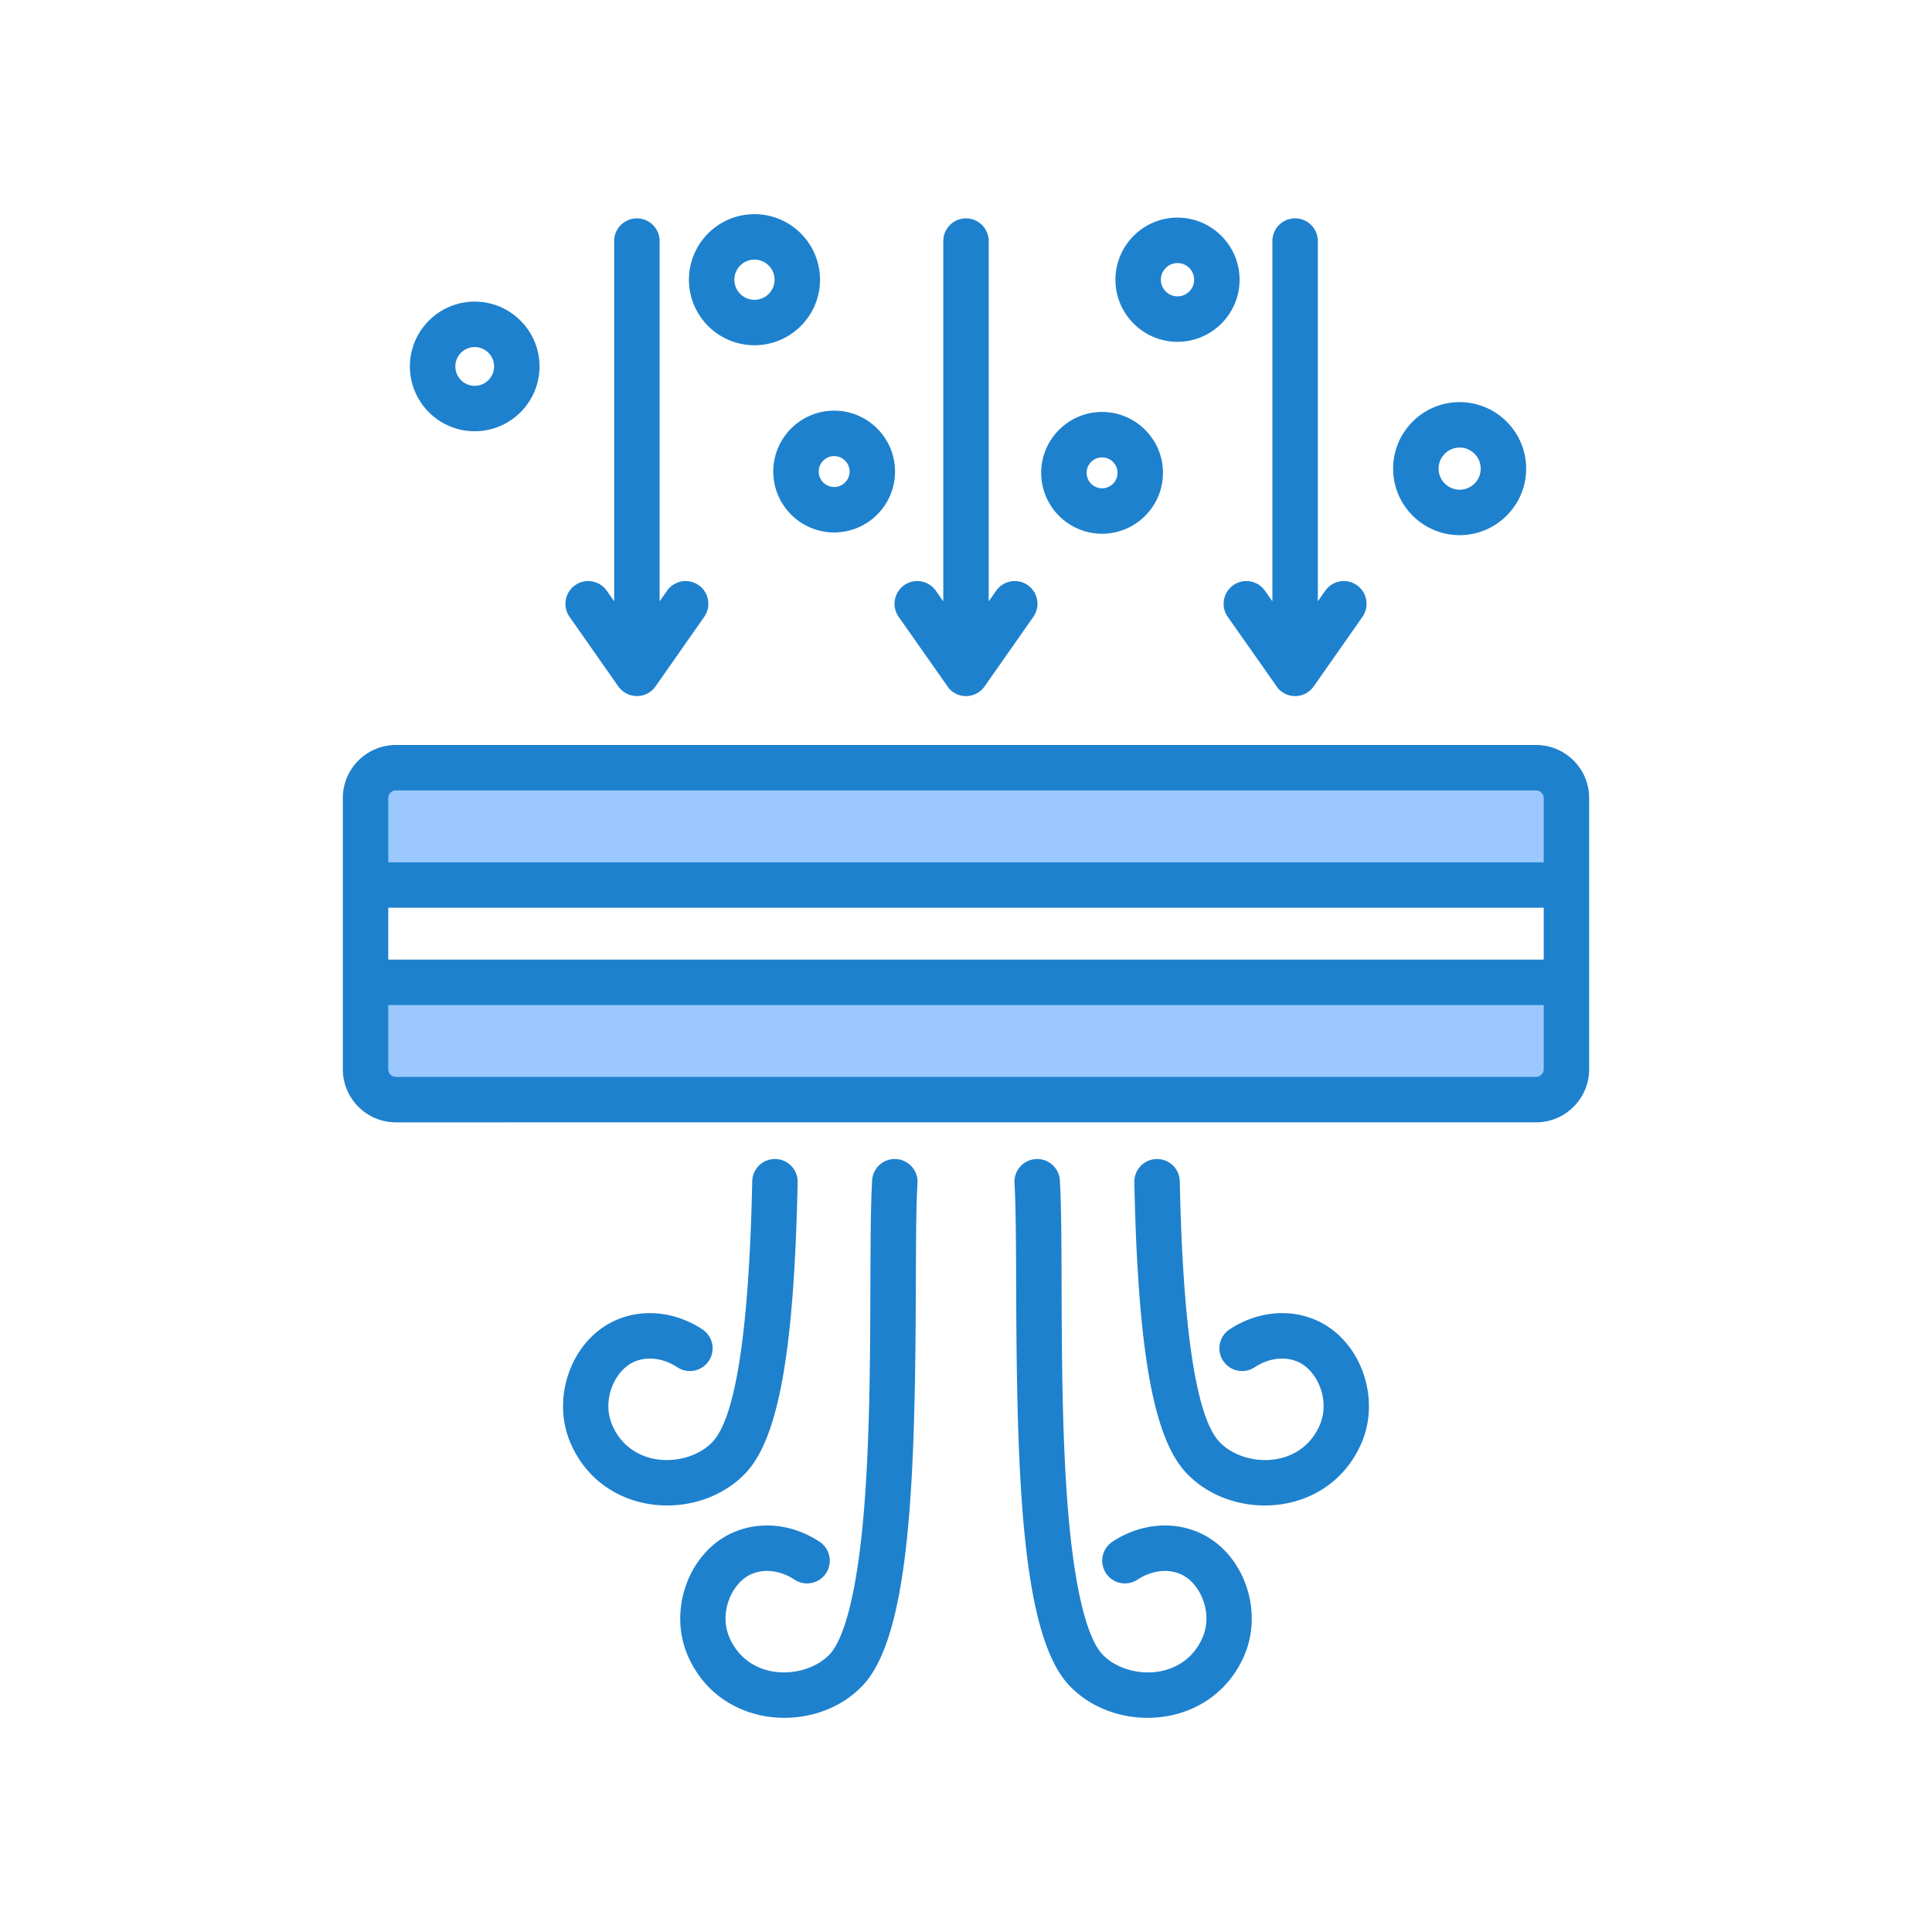
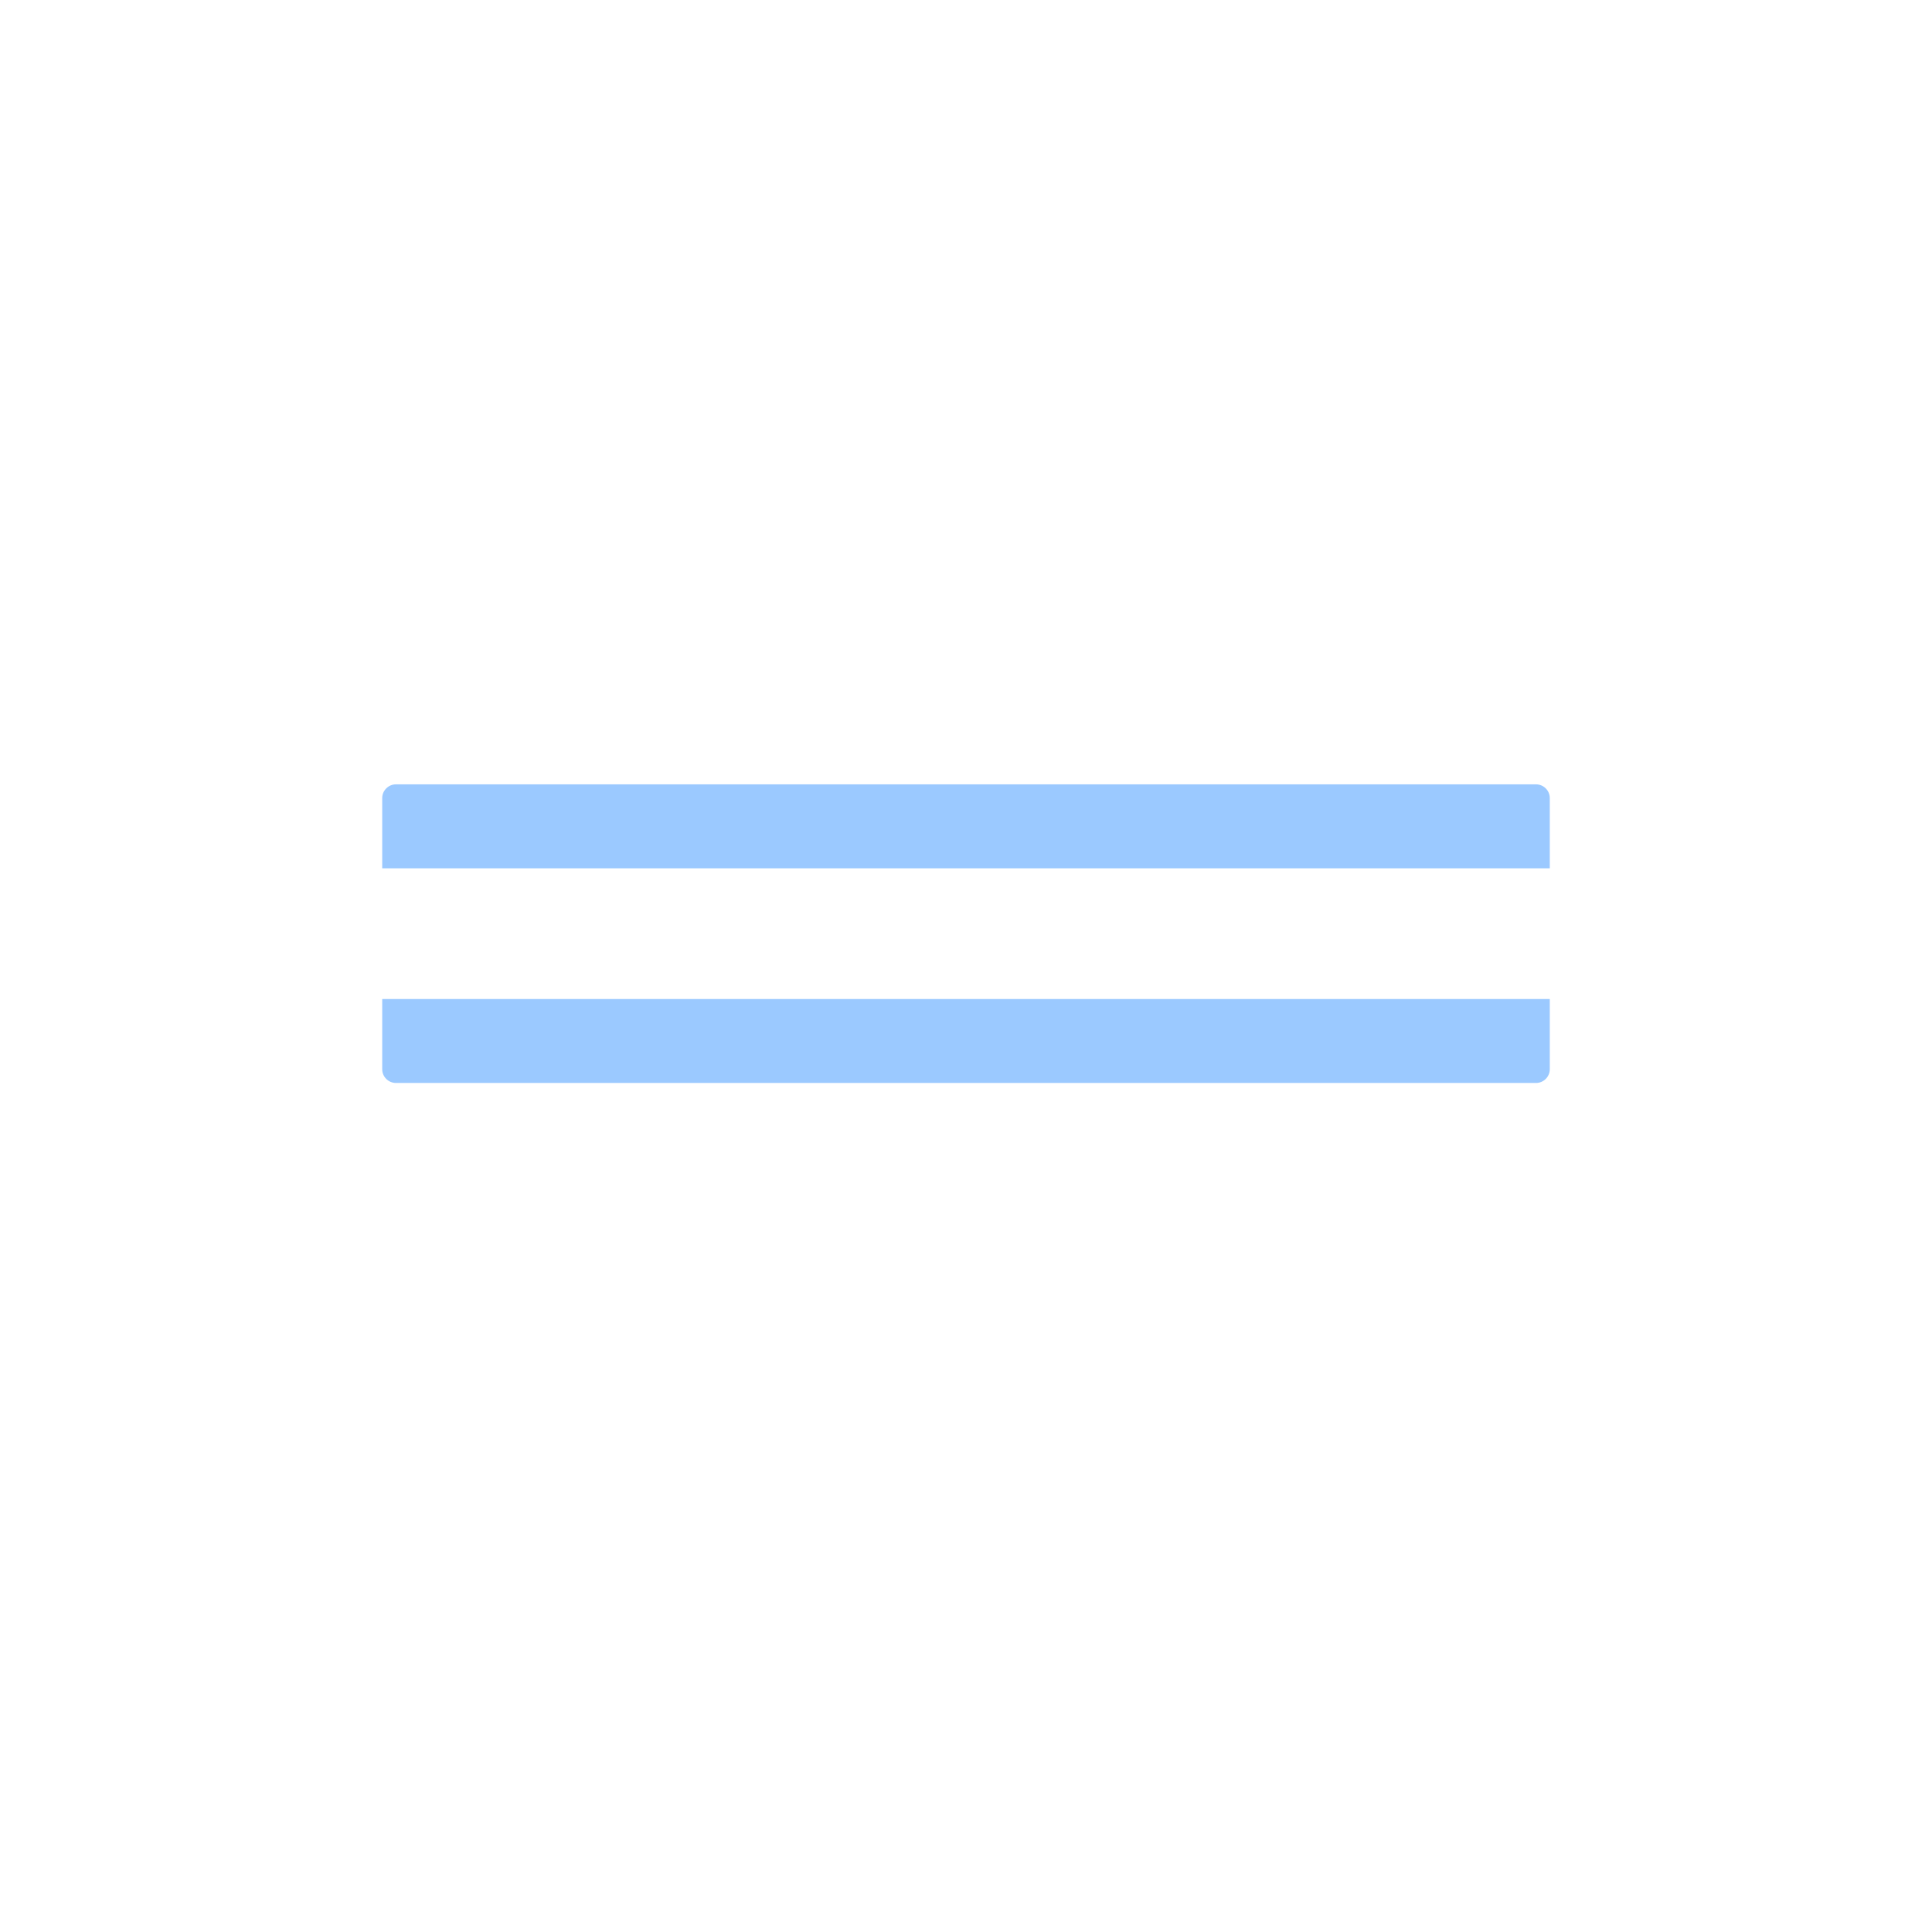
<svg xmlns="http://www.w3.org/2000/svg" version="1.1" width="512" height="512" x="0" y="0" viewBox="0 0 500 500" style="enable-background:new 0 0 512 512" xml:space="preserve" class="">
  <g transform="matrix(0.85,0,0,0.85,37.5,37.5)">
    <g fill-rule="evenodd" clip-rule="evenodd">
      <path fill="#9bc9ff" d="M72.255 220.262v-21.409c0-2.278 1.893-4.158 4.169-4.158h347.152c2.271 0 4.169 1.885 4.169 4.158v21.409zm355.491 39.789v21.397c0 2.276-1.895 4.164-4.169 4.164H76.424c-2.28 0-4.169-1.883-4.169-4.164v-21.397z" opacity="1" data-original="#9bc9ff" />
-       <path fill="#1e81ce" d="M393.886 98.57c0 3.534 2.88 6.408 6.408 6.408 3.546 0 6.42-2.874 6.42-6.408 0-3.54-2.874-6.42-6.42-6.42-3.528 0-6.408 2.88-6.408 6.42zm-13.838 0c0-11.169 9.077-20.252 20.246-20.252s20.258 9.083 20.258 20.252c0 11.158-9.088 20.246-20.258 20.246-11.168 0-20.246-9.088-20.246-20.246zm-93.32 1.281a4.711 4.711 0 0 0 4.705 4.705c2.591 0 4.7-2.114 4.7-4.705s-2.109-4.705-4.7-4.705a4.711 4.711 0 0 0-4.705 4.705zm-13.838 0c0-10.22 8.323-18.538 18.543-18.538 10.226 0 18.537 8.317 18.537 18.538s-8.312 18.538-18.537 18.538c-10.22 0-18.543-8.317-18.543-18.538zm36.443-58.797c0 2.78 2.28 5.06 5.066 5.06a5.074 5.074 0 0 0 5.066-5.06c0-2.797-2.269-5.077-5.066-5.077-2.786 0-5.066 2.281-5.066 5.077zm-13.833 0c0-10.426 8.478-18.909 18.898-18.909s18.898 8.484 18.898 18.909c0 10.409-8.478 18.898-18.898 18.898-10.419 0-18.898-8.489-18.898-18.898zM94.523 67.448c0 3.257 2.647 5.904 5.892 5.904a5.909 5.909 0 0 0 5.904-5.904c0-3.246-2.647-5.893-5.904-5.893-3.245.001-5.892 2.647-5.892 5.893zm-13.838 0c0-10.875 8.855-19.731 19.73-19.731 10.881 0 19.736 8.856 19.736 19.731 0 10.886-8.855 19.736-19.736 19.736-10.875 0-19.73-8.85-19.73-19.736zm124.469 32.004c0 2.591 2.114 4.705 4.705 4.705s4.705-2.114 4.705-4.705c0-2.585-2.114-4.7-4.705-4.7s-4.705 2.114-4.705 4.7zm4.705-18.538c10.22 0 18.538 8.323 18.538 18.538 0 10.22-8.317 18.543-18.538 18.543s-18.538-8.323-18.538-18.543c.001-10.215 8.318-18.538 18.538-18.538zm-30.383-39.86c0 3.373 2.752 6.114 6.12 6.114 3.373 0 6.12-2.741 6.12-6.114 0-3.379-2.747-6.126-6.12-6.126-3.368.001-6.12 2.747-6.12 6.126zm-13.832 0c0-11.008 8.944-19.964 19.952-19.964 11.003 0 19.958 8.955 19.958 19.964 0 11.003-8.955 19.947-19.958 19.947-11.008 0-19.952-8.944-19.952-19.947zm260.257 175.693v-17.894c0-1.254-1.071-2.314-2.325-2.314H76.424c-1.265 0-2.325 1.06-2.325 2.314v19.564h351.802zm0 48.072v-2.924H74.099v19.553c0 1.26 1.06 2.319 2.325 2.319h347.152c1.254 0 2.325-1.06 2.325-2.319zm0-32.564H74.099v15.808h351.802zm13.833-33.402v82.595c0 8.911-7.252 16.152-16.157 16.152H76.424c-8.911 0-16.157-7.241-16.157-16.152v-82.595c0-8.9 7.246-16.146 16.157-16.146h347.152c8.906 0 16.158 7.246 16.158 16.146zM329.69 143.69l15.292 21.75a6.919 6.919 0 0 0 10.886-.566l14.842-21.184a6.923 6.923 0 0 0-1.703-9.638c-3.124-2.197-7.44-1.431-9.632 1.698l-2.253 3.218V29.28a6.915 6.915 0 0 0-6.919-6.913 6.91 6.91 0 0 0-6.919 6.913v109.688l-2.258-3.218a6.91 6.91 0 0 0-9.632-1.698 6.927 6.927 0 0 0-1.704 9.638zm-100.194 0 15.28 21.75a6.918 6.918 0 0 0 10.886-.566l14.842-21.184a6.92 6.92 0 0 0-1.698-9.638c-3.124-2.197-7.446-1.431-9.638 1.698l-2.253 3.218V29.28a6.912 6.912 0 0 0-6.919-6.913 6.911 6.911 0 0 0-6.913 6.913v109.688l-2.258-3.218c-2.192-3.129-6.503-3.895-9.632-1.698-3.123 2.197-3.895 6.503-1.697 9.638zm-85.364 21.184c2.785 3.878 8.564 3.942 11.336 0l14.831-21.184a6.91 6.91 0 0 0-1.692-9.638 6.91 6.91 0 0 0-9.632 1.698l-2.258 3.218V29.28c0-3.823-3.102-6.913-6.919-6.913s-6.919 3.091-6.919 6.913v109.688l-2.247-3.218c-2.197-3.129-6.514-3.895-9.638-1.698a6.917 6.917 0 0 0-1.698 9.638zm212.796 193.11c-8.373-3.817-18.338-2.83-26.666 2.652a6.903 6.903 0 0 0-1.975 9.571c2.097 3.19 6.386 4.078 9.588 1.981 4.317-2.846 9.294-3.446 13.305-1.615 5.754 2.624 9.843 11.613 6.497 19.27-5.888 13.477-23.183 12.831-30.522 5.038-7.069-7.501-11.125-34.195-12.063-79.343-.084-3.799-3.19-6.809-7.069-6.769a6.913 6.913 0 0 0-6.769 7.058c1.071 51.418 5.804 77.901 15.83 88.543 14.193 15.056 43.408 13.566 53.271-8.994 6.07-13.878-.2-31.355-13.427-37.392zm-35.677 64.657c13.228 6.042 19.497 23.509 13.427 37.402-9.819 22.489-39.048 24.079-53.271 8.983-14.615-15.514-15.952-64.279-16.135-121.656-.044-12.856-.083-23.964-.505-31.288-.222-3.806 2.691-7.08 6.503-7.302a6.914 6.914 0 0 1 7.313 6.503c.444 7.701.477 18.981.527 32.043.061 20.574.144 46.18 1.925 68.069 2.575 31.499 7.646 41.17 10.442 44.144 7.317 7.778 24.638 8.445 30.528-5.038 3.34-7.657-.749-16.64-6.503-19.27-4.012-1.831-8.983-1.226-13.311 1.614a6.909 6.909 0 0 1-9.577-1.97 6.91 6.91 0 0 1 1.981-9.588c8.318-5.476 18.289-6.464 26.656-2.646zm-138.33-18.272c10.021-10.642 14.754-37.125 15.824-88.543a6.916 6.916 0 0 0-6.919-7.058 6.914 6.914 0 0 0-6.914 6.769c-.943 45.148-5.005 71.842-12.068 79.343-7.34 7.797-24.642 8.435-30.528-5.038-3.34-7.657.744-16.646 6.503-19.27 4.012-1.831 8.983-1.232 13.311 1.615a6.922 6.922 0 0 0 9.582-1.981 6.903 6.903 0 0 0-1.975-9.571c-8.328-5.482-18.299-6.469-26.666-2.652-13.228 6.037-19.497 23.515-13.427 37.391 9.871 22.578 39.066 24.032 53.277 8.995zm52.312-88.287c-.433 7.324-.46 18.432-.505 31.288-.189 57.377-1.526 106.143-16.141 121.656-14.226 15.102-43.45 13.499-53.266-8.983-6.07-13.893.2-31.36 13.416-37.402 8.378-3.817 18.349-2.83 26.666 2.647 3.19 2.097 4.078 6.392 1.981 9.588a6.917 6.917 0 0 1-9.582 1.97c-4.322-2.841-9.294-3.446-13.316-1.614-5.748 2.63-9.843 11.613-6.492 19.27 5.911 13.509 23.219 12.797 30.528 5.038 2.796-2.974 7.868-12.645 10.442-44.144 1.775-21.889 1.864-47.495 1.925-68.069.05-13.061.083-24.341.527-32.043a6.893 6.893 0 0 1 7.313-6.503 6.916 6.916 0 0 1 6.504 7.301z" opacity="1" data-original="#1e81ce" />
    </g>
  </g>
</svg>